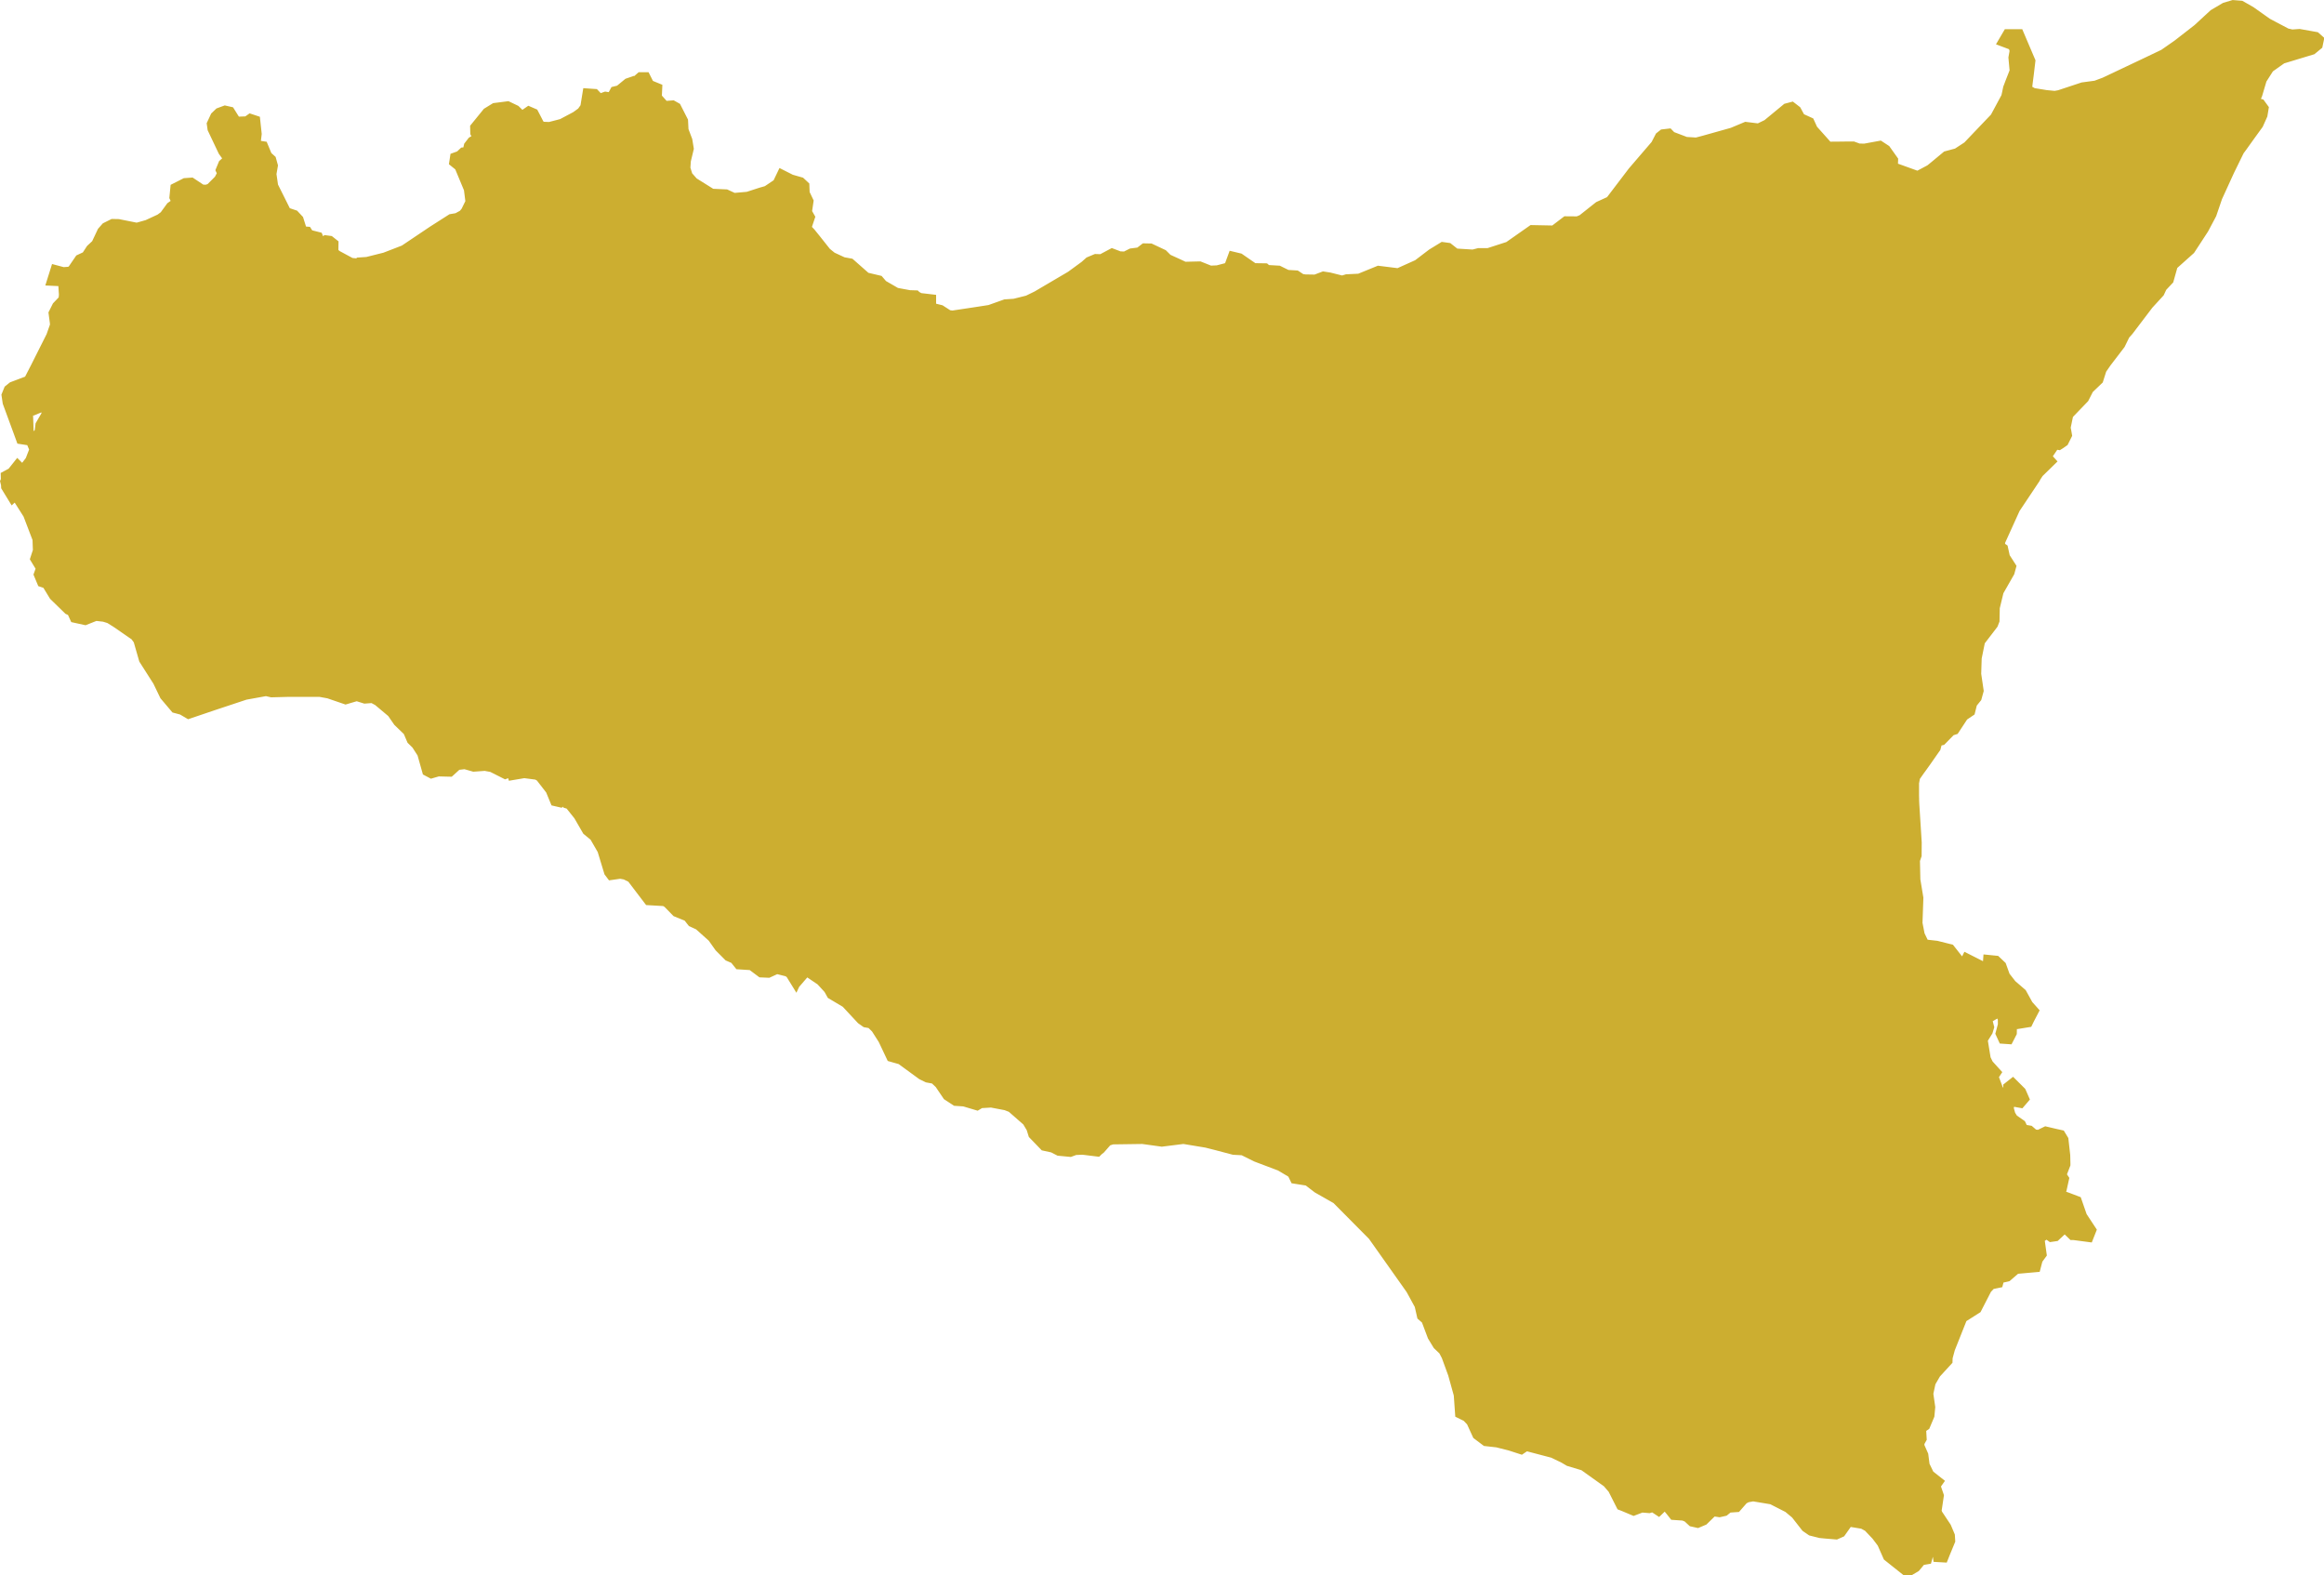
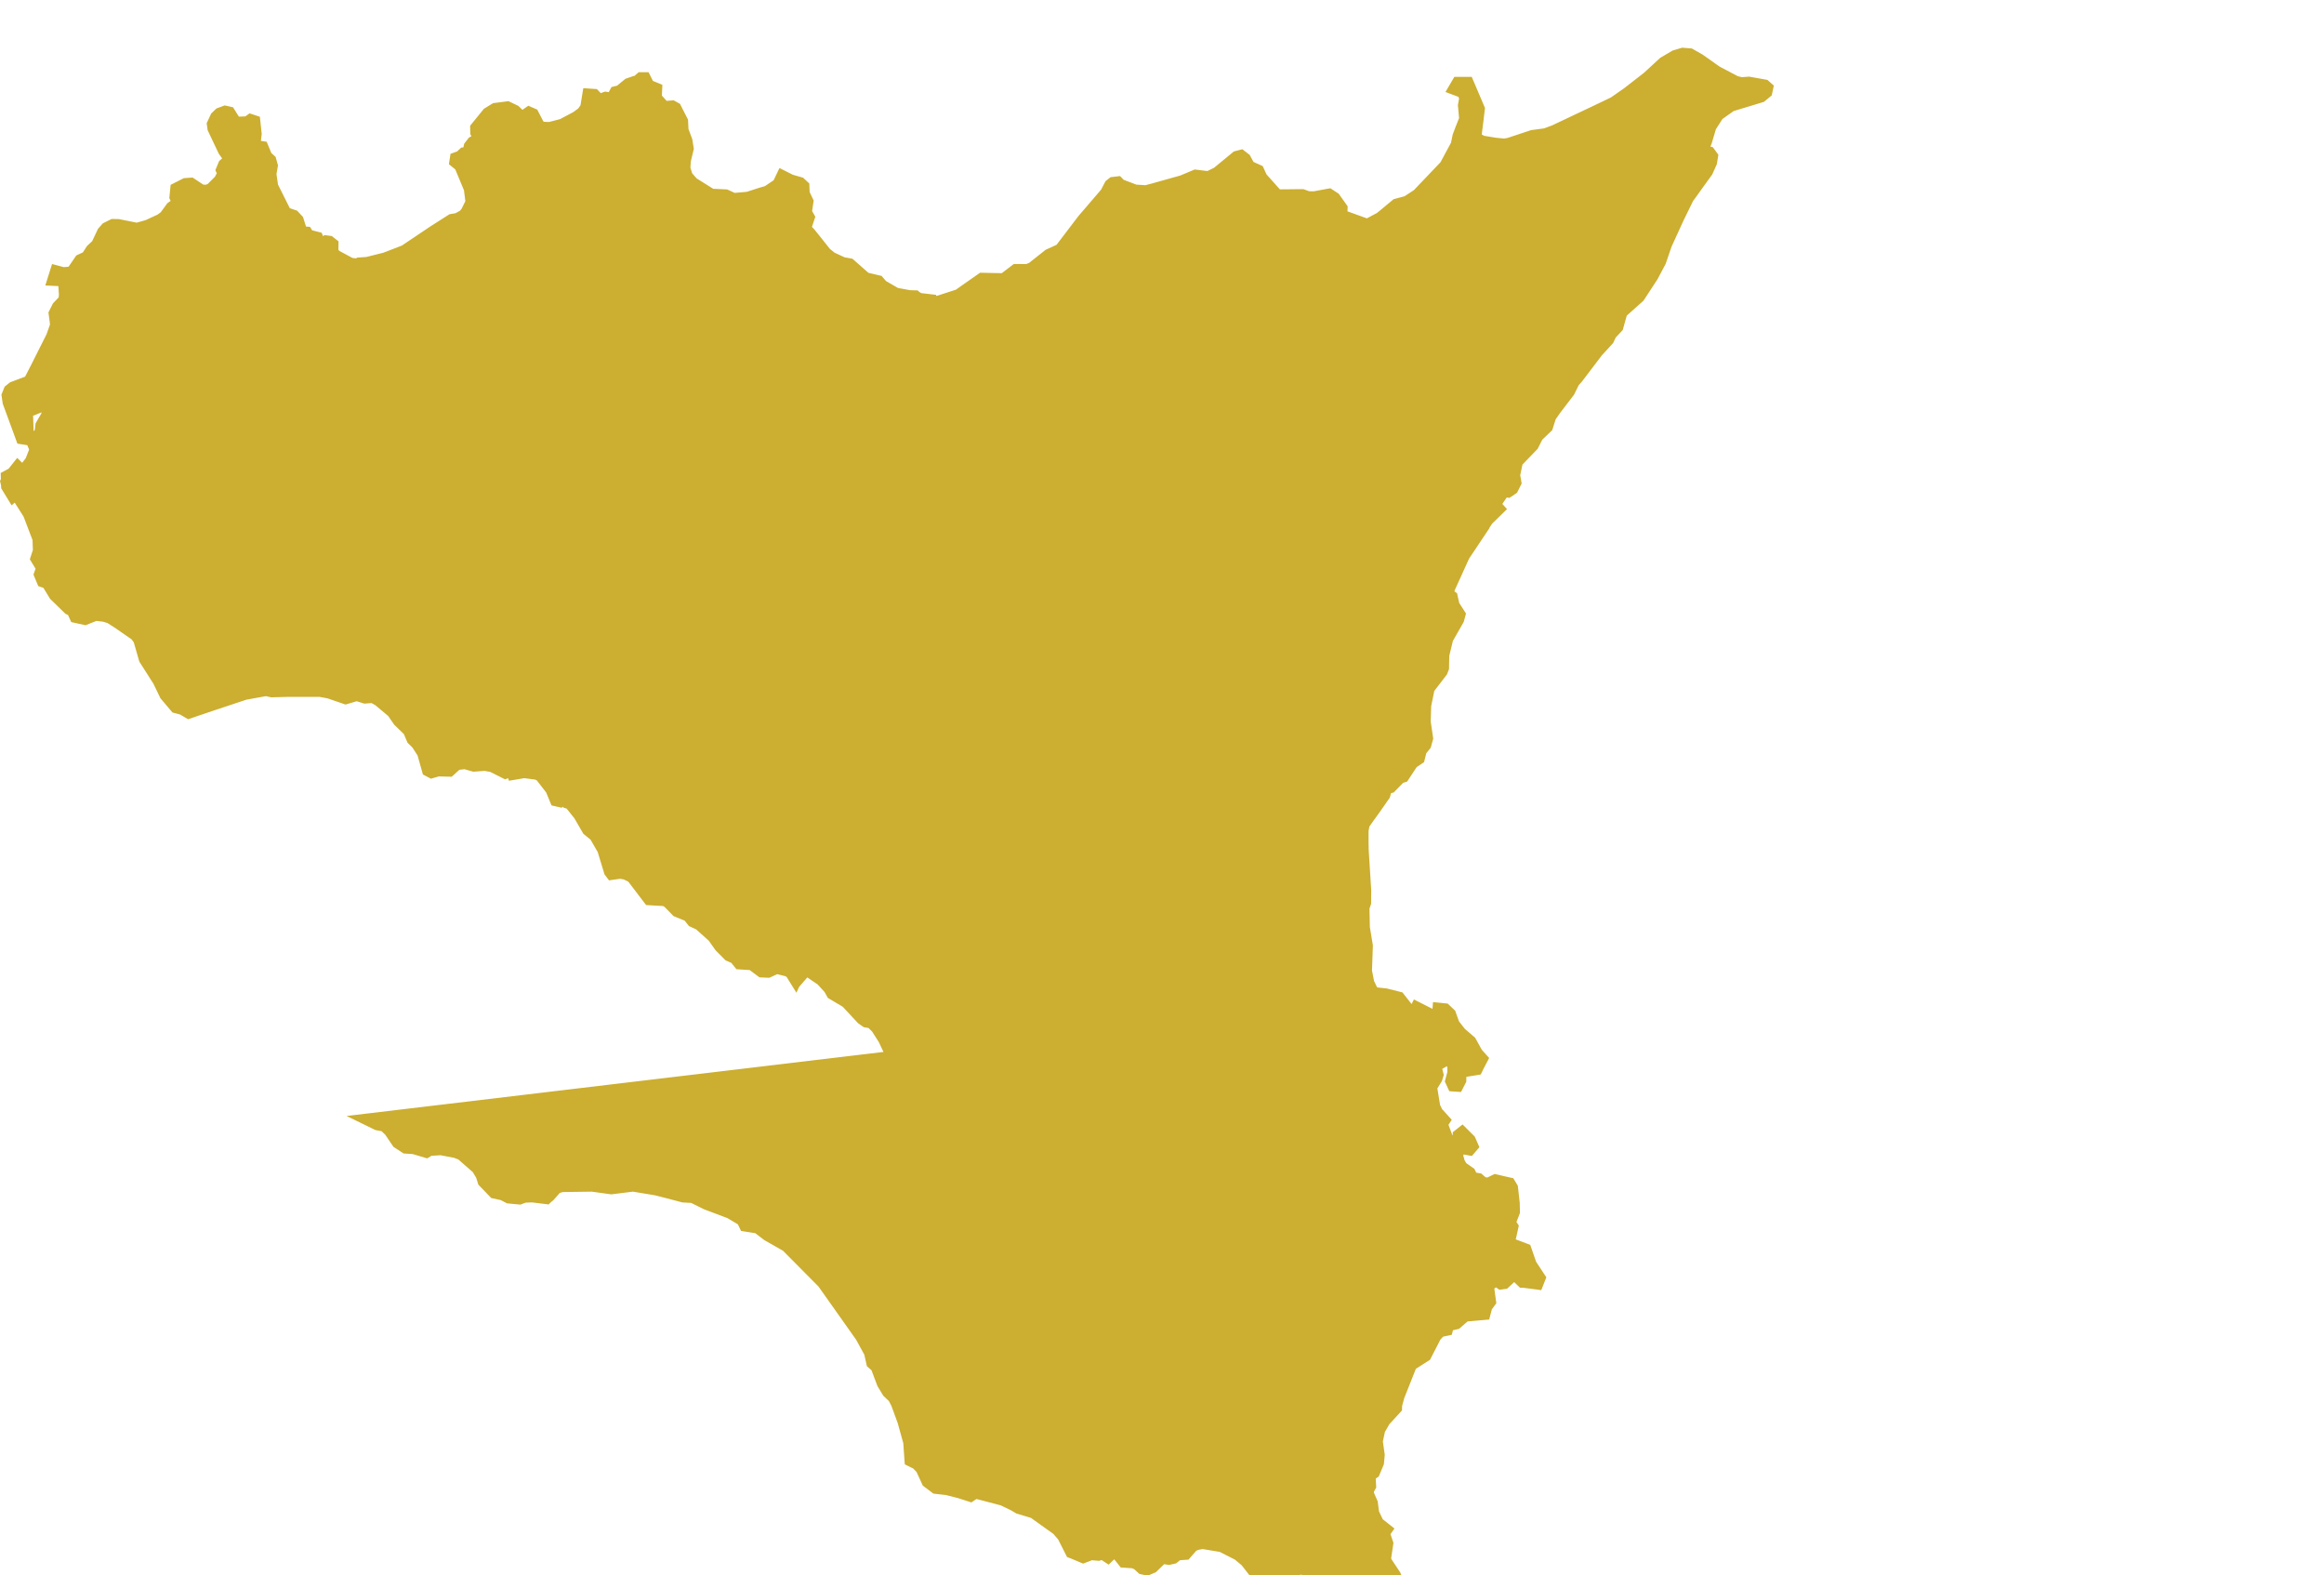
<svg xmlns="http://www.w3.org/2000/svg" width="155.399" height="105.328" viewBox="0 0 155.399 105.328">
  <g id="Raggruppa_20" data-name="Raggruppa 20" transform="translate(0.526 0.506)">
    <g id="Sicilia">
-       <path id="sicilia-2" data-name="sicilia" d="M768.757,1580.208l-.006-.124-.041-.165.035-.083-.006-.206.35-.189.29-.365.249.248.136-.106.237-.177.349-.453.32-.825-.178-.424.047-.194.444-.442.065-.524.409-.7-.006-.43-.267-.383-.373-.165-.089-.318-.154-.164.065-.377-.3-.236-.036-.26.4-.777,1.066-2.12.272-.777-.024-.248-.071-.536.2-.4.451-.471.035-.4-.041-.636-.012-.248-.178-.177-.509-.024.113-.359.4.106.474-.036.249-.123.5-.731.444-.207.326-.5.367-.341.4-.849.213-.241.391-.195.314.006,1.268.253.752-.212.877-.406.32-.236.438-.6.4-.282.058-.13-.172-.376.047-.478.545-.276.32-.023.693.459.4.012.32-.112.623-.625.272-.518-.107-.23.124-.3.3-.271.077-.23-.184-.265-.2-.277-.693-1.461-.035-.248.2-.43.208-.2.319-.117.207.047.107.171-.208.171-.006.158.237.207,1.173-.047.2-.142.142.047.083.772-.089.765.154.147.415.065.249.6.261.235.089.319-.095.548.124.86.918,1.837.563.189.231.247.236.747.161.118.225.017.119.189.58.147.171.436.285.035.254-.212.136.018.148.117-.006.406.1.259.213.165.983.53.622.059.072-.088.456-.03,1.22-.306,1.31-.506,1.936-1.3,1.2-.766.385-.065.451-.247.213-.253.344-.7-.119-.942-.657-1.578-.3-.242.018-.118.261-.094.225-.212.332-.035.112-.489.184-.237.5-.294-.242-.453-.006-.259.278-.342.474-.583.451-.277.775-.1.456.218.361.354.249.065.4-.277.178.077.409.789.29.135.509.018.865-.224.966-.513.421-.306.272-.383.131-.807.261.018.23.241.249.077.344-.124.349.053.166-.065.2-.371.266-.065.581-.477.361-.124.148.018.315-.277h.165l.237.471.249.105.231.095-.024.542v.035l.444.495.172.189.569-.042.155.088.42.824.03.606.261.689.083.507-.184.765-.006.053-.036.518.178.571.42.477,1.279.8.966.043.533.247,1-.088.907-.294.414-.118.764-.513.232-.483.479.242.616.176.177.165.018.466.249.524-.107.725.19.335-.184.548.024.3.266.282.32.395.734.925.409.33.776.359.456.083,1.055.931.847.2.243.283.948.548.925.171.361.012.012.012.284.159.645.076v.117l-.284.136.077.236.053.012.883.218.539.348.332.041,1.605-.241.918-.142,1.042-.371.6-.041.918-.23.64-.312,2.281-1.342.942-.689.284-.253.38-.159.385.012.687-.365.45.171.444.017.432-.218.545-.071.338-.259.3.006.776.365.314.312.788.359.4.189,1.018-.024.711.283.539-.023.723-.189.184-.153.2-.542.272.065.972.672.746.012.119.106.8.047.574.283.593.036.349.229.3.042.723.012.527-.2.343.053.895.224.332-.1.847-.041,1.273-.519,1.321.165,1.362-.613.96-.731.664-.406.261.036.486.383,1.256.077.391-.1h.646l1.4-.453,1.545-1.084,1.464.029.811-.618.758.006.356-.147,1.107-.878.788-.359,1.528-2.008,1.546-1.8.273-.525.142-.112.249-.029.148.153,1.025.389.758.047.516-.135,1.931-.542.871-.365.859.106.634-.307,1.286-1.06.225-.059.214.165.284.524.38.171.219.1.207.453.983,1.1.113.124.788-.006.515-.006h.414l.368.135.444.006.96-.176.314.206.444.624-.017.465.183.135,1.665.6.906-.483.255-.206.823-.683.7-.189.74-.483,1.866-1.955.723-1.343.03-.059.012-.024.047-.206.083-.395.012-.029.136-.359.3-.766-.083-.913.089-.5-.159-.46-.533-.2.148-.253h.545l.705,1.655-.106.89-.066.512-.024.206-.077.141-.089.159.2.106.457.254.906.147.61.059.333-.059,1.563-.518.876-.118.616-.229,2.773-1.313,1.209-.578.93-.648,1.363-1.06,1.054-.972.728-.43.492-.147.444.035.622.354,1.114.789,1.315.695.409.094.5-.035,1.019.182.106.094-.042.2-.314.259-2,.606-.9.636-.527.825-.3,1.013-.124.3-.385.93.03.195.207.065.321-.4-.089-.224.047-.1.249.07.142.195-.059.359-.261.583-.521.718-.544.76-.208.282-.669,1.366-.811,1.773-.384,1.125-.516.972-.888,1.36-1.179,1.054-.278.989-.438.465-.172.371-.723.789-1.333,1.755-.248.277-.32.654-.918,1.2-.338.489-.213.672-.634.607-.314.618-1.066,1.107-.2.96.053.265.035.206-.177.354-.166.117-.065.041-.3-.053-.551.813-.071.112.018.206.16.177-.693.677-.262.4-.083-.006.024.118-1.269,1.9-1.048,2.309.006.041.017.13.03.247.107.076.077.053.119.541.385.6-.077.283-.729,1.278-.272,1.125-.017.854-.078.2-.876,1.143-.148.73-.089.436-.035,1.113.16,1.089-.112.406-.3.371-.13.518-.421.283-.592.9-.22.07-.616.63-.361.083-.143.141.083.206-.041.153-.06.083-.563.807-.3.419-.118.159-.338.483-.071.383-.012.065v.866l.006.224v.123l.012.259.16,2.533-.006.824-.113.331.029,1.349.2,1.213-.059,1.69.16.819.355.736.894.1.841.212.805,1.025.173.017.118.012.179-.354.7.354.178.224-.03.112.344.017.3-.33.024-.324.3.03.291.276.243.678.468.6.663.572.426.771.3.336-.231.442-.065.135-.4.065-.308-.388-.284-.119-.112.1-.024,1.155-.148.288-.16-.011-.1-.218.143-.536-.006-.471-.053-.118-.071-.153-.213-.183-.255-.059-.663.389-.119.259.119.466-.066.219-.421.677.077.059.2,1.225.2.406.433.477-.148.224.354.942.273.383.386.047.218-.077.131-.189-.012-.311.113-.089.432.43.03.065.118.271-.112.13-.515-.094-.237.071-.148.547.142.513.208.341.515.359.178.371.45.076.3.259.421.054.462-.224.6.141.267.059.136.224.113,1.007.012.548v.017l-.29.749.183.277-.107.488-.083.052-.178-.335-.468-.189-.125.047-.172.471.208.589.32.547.183.059.7-.389.095.035.528.2.337.971.575.872-.1.253-.889-.117h-.012l-.391-.377-.379-.006-.207.188-.308.288-.166.024-.26-.189-.3.089-.3.2-.125.242.131.948-.237.324-.113.43-1.255.112-.6.519-.178.041-.35-.107-.13.5-.426.088-.338.359-.669,1.3-.966.613-.847,2.132-.166.612-.006.177-.752.819-.368.636-.172.8.131.919-.047.507-.255.606-.314.218.042.731-.148.265v.306l.267.607.088.683.338.7.5.395-.141.2.242.706-.154,1.038.089.247.587.883.224.531.017.277-.314.76-.082.206-.107-.006-.059-.477-.3-.071-.4.136-.124.112-.13.459-.344.059-.4.483-.279.165-.219.017-1.1-.877-.385-.872-.4-.53-.586-.618-.119-.059-.266-.147-1-.165-.148.088-.03.012-.462.654-.237.106-.693-.058-.307-.03-.563-.141-.308-.212-.681-.872-.528-.441-1.131-.577-1.309-.218-.456.083-.291.147-.438.5-.521.036-.29.236-.261.059-.391-.059-.207.094-.551.536-.32.136-.266-.059-.313-.289-.315-.124-.6-.041-.154-.195-.4-.483-.184-.035-.385.371-.331-.218-.3.094-.5-.041-.509.194-.616-.259-.107-.041-.533-1.054-.4-.465-1.617-1.154-.995-.3-.32-.189-.753-.365-1.747-.459-.189-.006-.279.189-.675-.218-.865-.218-.729-.082-.5-.377-.4-.872-.344-.359-.385-.189-.083-1.178-.391-1.408-.338-.925-.106-.288-.219-.418-.384-.365-.333-.548-.427-1.136-.278-.242-.155-.684-.592-1.083-1.546-2.185-1.013-1.431-2.447-2.468-1.285-.731-.675-.518-.818-.129-.1-.206-.065-.136-.67-.4-.189-.112-1.606-.607-.912-.453-.64-.035-1.137-.3-.675-.171-1.564-.259-1.451.182-1.279-.177-2.061.029-.4.13-.48.547-.136.106-.012.012-.006.006-.764-.094-.177-.018-.516.023-.32.118-.681-.065-.4-.206-.545-.118-.675-.7-.125-.4-.3-.5-1.09-.954-.408-.159-1.019-.194-.782.047-.207.124-.812-.242-.533-.035-.486-.318-.521-.771-.4-.377-.486-.089-.338-.165L828.5,1618.4l-.6-.171-.515-1.089-.5-.784-.385-.377-.367-.065-.243-.171-1.036-1.113-.942-.559-.184-.33-.545-.595-.871-.589-.368-.058-.2-.03.023.289-.112.13-.083-.124-.083.03-.113.242-.16-.259-.065-.106-.077-.047-.166-.107-.8-.2-.58.265-.386-.017-.645-.483-.818-.053-.279-.348-.408-.177-.574-.577-.463-.654-.948-.849-.438-.2-.291-.371-.77-.313-.575-.589-.261-.153-1.025-.059-1.125-1.478-.474-.23-.386-.071-.533.076-.071-.094-.444-1.461-.551-.954-.486-.4-.569-.984-.639-.8-.232-.071-.266-.264-.165-.047-.155.2-.125-.029-.284-.689-.722-.931-.285-.159-.9-.118-.664.112-.076-.266-.51.194-.853-.43-.509-.094-.741.053-.6-.171-.6.071-.479.436-.741-.018-.409.118-.166-.088-.32-1.137-.266-.412-.143-.224-.3-.294-.249-.583-.676-.654-.414-.6-.96-.807-.421-.229-.534.04-.563-.176-.74.218-1.1-.377-.616-.112h-2.085l-1.137.03-.385-.088-1.433.259-2.073.688-1.653.56-.4-.235-.42-.112-.663-.783-.451-.937-.924-1.449-.373-1.3-.254-.348-.244-.165-.9-.624-.095-.065-.515-.324-.4-.124-.616-.07-.7.277-.563-.123-.1-.219-.077-.194-.272-.124-.924-.9-.509-.836-.3-.1-.16-.383.13-.359-.036-.176-.326-.536.16-.49-.03-.836-.646-1.691-.61-.96-.266-.418-.124-.047-.136.124Zm1.649-5.239-.2-.062-.149-.175-.05-.32.154-.186.323.513.024.188Zm-.58,1.974-.11-.017-.134-.367-.727-1.978-.062-.421.116-.287.194-.156.916-.346.079.145-.478.731.262.858.058,1.635Z" transform="translate(-768.71 -1548.221)" fill="#ccae30" stroke="#ccae30" stroke-width="1" />
+       <path id="sicilia-2" data-name="sicilia" d="M768.757,1580.208l-.006-.124-.041-.165.035-.083-.006-.206.35-.189.29-.365.249.248.136-.106.237-.177.349-.453.32-.825-.178-.424.047-.194.444-.442.065-.524.409-.7-.006-.43-.267-.383-.373-.165-.089-.318-.154-.164.065-.377-.3-.236-.036-.26.4-.777,1.066-2.12.272-.777-.024-.248-.071-.536.2-.4.451-.471.035-.4-.041-.636-.012-.248-.178-.177-.509-.024.113-.359.4.106.474-.036.249-.123.5-.731.444-.207.326-.5.367-.341.4-.849.213-.241.391-.195.314.006,1.268.253.752-.212.877-.406.32-.236.438-.6.4-.282.058-.13-.172-.376.047-.478.545-.276.32-.023.693.459.4.012.32-.112.623-.625.272-.518-.107-.23.124-.3.3-.271.077-.23-.184-.265-.2-.277-.693-1.461-.035-.248.2-.43.208-.2.319-.117.207.047.107.171-.208.171-.006.158.237.207,1.173-.047.2-.142.142.047.083.772-.089.765.154.147.415.065.249.6.261.235.089.319-.095.548.124.86.918,1.837.563.189.231.247.236.747.161.118.225.017.119.189.58.147.171.436.285.035.254-.212.136.018.148.117-.006.406.1.259.213.165.983.53.622.059.072-.088.456-.03,1.22-.306,1.31-.506,1.936-1.3,1.2-.766.385-.065.451-.247.213-.253.344-.7-.119-.942-.657-1.578-.3-.242.018-.118.261-.094.225-.212.332-.035.112-.489.184-.237.5-.294-.242-.453-.006-.259.278-.342.474-.583.451-.277.775-.1.456.218.361.354.249.065.4-.277.178.077.409.789.29.135.509.018.865-.224.966-.513.421-.306.272-.383.131-.807.261.018.23.241.249.077.344-.124.349.053.166-.065.2-.371.266-.065.581-.477.361-.124.148.018.315-.277h.165l.237.471.249.105.231.095-.024.542v.035l.444.495.172.189.569-.042.155.088.42.824.03.606.261.689.083.507-.184.765-.006.053-.036.518.178.571.42.477,1.279.8.966.043.533.247,1-.088.907-.294.414-.118.764-.513.232-.483.479.242.616.176.177.165.018.466.249.524-.107.725.19.335-.184.548.024.3.266.282.32.395.734.925.409.33.776.359.456.083,1.055.931.847.2.243.283.948.548.925.171.361.012.012.012.284.159.645.076v.117h.646l1.4-.453,1.545-1.084,1.464.029.811-.618.758.006.356-.147,1.107-.878.788-.359,1.528-2.008,1.546-1.8.273-.525.142-.112.249-.029.148.153,1.025.389.758.047.516-.135,1.931-.542.871-.365.859.106.634-.307,1.286-1.06.225-.059.214.165.284.524.38.171.219.1.207.453.983,1.1.113.124.788-.006.515-.006h.414l.368.135.444.006.96-.176.314.206.444.624-.017.465.183.135,1.665.6.906-.483.255-.206.823-.683.7-.189.74-.483,1.866-1.955.723-1.343.03-.059.012-.024.047-.206.083-.395.012-.029.136-.359.3-.766-.083-.913.089-.5-.159-.46-.533-.2.148-.253h.545l.705,1.655-.106.89-.066.512-.024.206-.077.141-.089.159.2.106.457.254.906.147.61.059.333-.059,1.563-.518.876-.118.616-.229,2.773-1.313,1.209-.578.93-.648,1.363-1.06,1.054-.972.728-.43.492-.147.444.035.622.354,1.114.789,1.315.695.409.094.5-.035,1.019.182.106.094-.042.2-.314.259-2,.606-.9.636-.527.825-.3,1.013-.124.3-.385.93.03.195.207.065.321-.4-.089-.224.047-.1.249.07.142.195-.059.359-.261.583-.521.718-.544.76-.208.282-.669,1.366-.811,1.773-.384,1.125-.516.972-.888,1.36-1.179,1.054-.278.989-.438.465-.172.371-.723.789-1.333,1.755-.248.277-.32.654-.918,1.2-.338.489-.213.672-.634.607-.314.618-1.066,1.107-.2.96.053.265.035.206-.177.354-.166.117-.065.041-.3-.053-.551.813-.071.112.018.206.16.177-.693.677-.262.4-.083-.006.024.118-1.269,1.9-1.048,2.309.006.041.017.13.03.247.107.076.077.053.119.541.385.6-.077.283-.729,1.278-.272,1.125-.017.854-.078.2-.876,1.143-.148.73-.089.436-.035,1.113.16,1.089-.112.406-.3.371-.13.518-.421.283-.592.9-.22.07-.616.63-.361.083-.143.141.083.206-.041.153-.06.083-.563.807-.3.419-.118.159-.338.483-.071.383-.012.065v.866l.006.224v.123l.012.259.16,2.533-.006.824-.113.331.029,1.349.2,1.213-.059,1.69.16.819.355.736.894.1.841.212.805,1.025.173.017.118.012.179-.354.7.354.178.224-.03.112.344.017.3-.33.024-.324.3.03.291.276.243.678.468.6.663.572.426.771.3.336-.231.442-.065.135-.4.065-.308-.388-.284-.119-.112.1-.024,1.155-.148.288-.16-.011-.1-.218.143-.536-.006-.471-.053-.118-.071-.153-.213-.183-.255-.059-.663.389-.119.259.119.466-.066.219-.421.677.077.059.2,1.225.2.406.433.477-.148.224.354.942.273.383.386.047.218-.077.131-.189-.012-.311.113-.089.432.43.03.065.118.271-.112.13-.515-.094-.237.071-.148.547.142.513.208.341.515.359.178.371.45.076.3.259.421.054.462-.224.6.141.267.059.136.224.113,1.007.012.548v.017l-.29.749.183.277-.107.488-.083.052-.178-.335-.468-.189-.125.047-.172.471.208.589.32.547.183.059.7-.389.095.035.528.2.337.971.575.872-.1.253-.889-.117h-.012l-.391-.377-.379-.006-.207.188-.308.288-.166.024-.26-.189-.3.089-.3.2-.125.242.131.948-.237.324-.113.43-1.255.112-.6.519-.178.041-.35-.107-.13.5-.426.088-.338.359-.669,1.3-.966.613-.847,2.132-.166.612-.006.177-.752.819-.368.636-.172.8.131.919-.047.507-.255.606-.314.218.042.731-.148.265v.306l.267.607.088.683.338.7.5.395-.141.2.242.706-.154,1.038.089.247.587.883.224.531.017.277-.314.76-.082.206-.107-.006-.059-.477-.3-.071-.4.136-.124.112-.13.459-.344.059-.4.483-.279.165-.219.017-1.1-.877-.385-.872-.4-.53-.586-.618-.119-.059-.266-.147-1-.165-.148.088-.03.012-.462.654-.237.106-.693-.058-.307-.03-.563-.141-.308-.212-.681-.872-.528-.441-1.131-.577-1.309-.218-.456.083-.291.147-.438.5-.521.036-.29.236-.261.059-.391-.059-.207.094-.551.536-.32.136-.266-.059-.313-.289-.315-.124-.6-.041-.154-.195-.4-.483-.184-.035-.385.371-.331-.218-.3.094-.5-.041-.509.194-.616-.259-.107-.041-.533-1.054-.4-.465-1.617-1.154-.995-.3-.32-.189-.753-.365-1.747-.459-.189-.006-.279.189-.675-.218-.865-.218-.729-.082-.5-.377-.4-.872-.344-.359-.385-.189-.083-1.178-.391-1.408-.338-.925-.106-.288-.219-.418-.384-.365-.333-.548-.427-1.136-.278-.242-.155-.684-.592-1.083-1.546-2.185-1.013-1.431-2.447-2.468-1.285-.731-.675-.518-.818-.129-.1-.206-.065-.136-.67-.4-.189-.112-1.606-.607-.912-.453-.64-.035-1.137-.3-.675-.171-1.564-.259-1.451.182-1.279-.177-2.061.029-.4.13-.48.547-.136.106-.012.012-.006.006-.764-.094-.177-.018-.516.023-.32.118-.681-.065-.4-.206-.545-.118-.675-.7-.125-.4-.3-.5-1.09-.954-.408-.159-1.019-.194-.782.047-.207.124-.812-.242-.533-.035-.486-.318-.521-.771-.4-.377-.486-.089-.338-.165L828.5,1618.4l-.6-.171-.515-1.089-.5-.784-.385-.377-.367-.065-.243-.171-1.036-1.113-.942-.559-.184-.33-.545-.595-.871-.589-.368-.058-.2-.03.023.289-.112.13-.083-.124-.083.03-.113.242-.16-.259-.065-.106-.077-.047-.166-.107-.8-.2-.58.265-.386-.017-.645-.483-.818-.053-.279-.348-.408-.177-.574-.577-.463-.654-.948-.849-.438-.2-.291-.371-.77-.313-.575-.589-.261-.153-1.025-.059-1.125-1.478-.474-.23-.386-.071-.533.076-.071-.094-.444-1.461-.551-.954-.486-.4-.569-.984-.639-.8-.232-.071-.266-.264-.165-.047-.155.2-.125-.029-.284-.689-.722-.931-.285-.159-.9-.118-.664.112-.076-.266-.51.194-.853-.43-.509-.094-.741.053-.6-.171-.6.071-.479.436-.741-.018-.409.118-.166-.088-.32-1.137-.266-.412-.143-.224-.3-.294-.249-.583-.676-.654-.414-.6-.96-.807-.421-.229-.534.04-.563-.176-.74.218-1.1-.377-.616-.112h-2.085l-1.137.03-.385-.088-1.433.259-2.073.688-1.653.56-.4-.235-.42-.112-.663-.783-.451-.937-.924-1.449-.373-1.3-.254-.348-.244-.165-.9-.624-.095-.065-.515-.324-.4-.124-.616-.07-.7.277-.563-.123-.1-.219-.077-.194-.272-.124-.924-.9-.509-.836-.3-.1-.16-.383.13-.359-.036-.176-.326-.536.16-.49-.03-.836-.646-1.691-.61-.96-.266-.418-.124-.047-.136.124Zm1.649-5.239-.2-.062-.149-.175-.05-.32.154-.186.323.513.024.188Zm-.58,1.974-.11-.017-.134-.367-.727-1.978-.062-.421.116-.287.194-.156.916-.346.079.145-.478.731.262.858.058,1.635Z" transform="translate(-768.71 -1548.221)" fill="#ccae30" stroke="#ccae30" stroke-width="1" />
    </g>
  </g>
</svg>